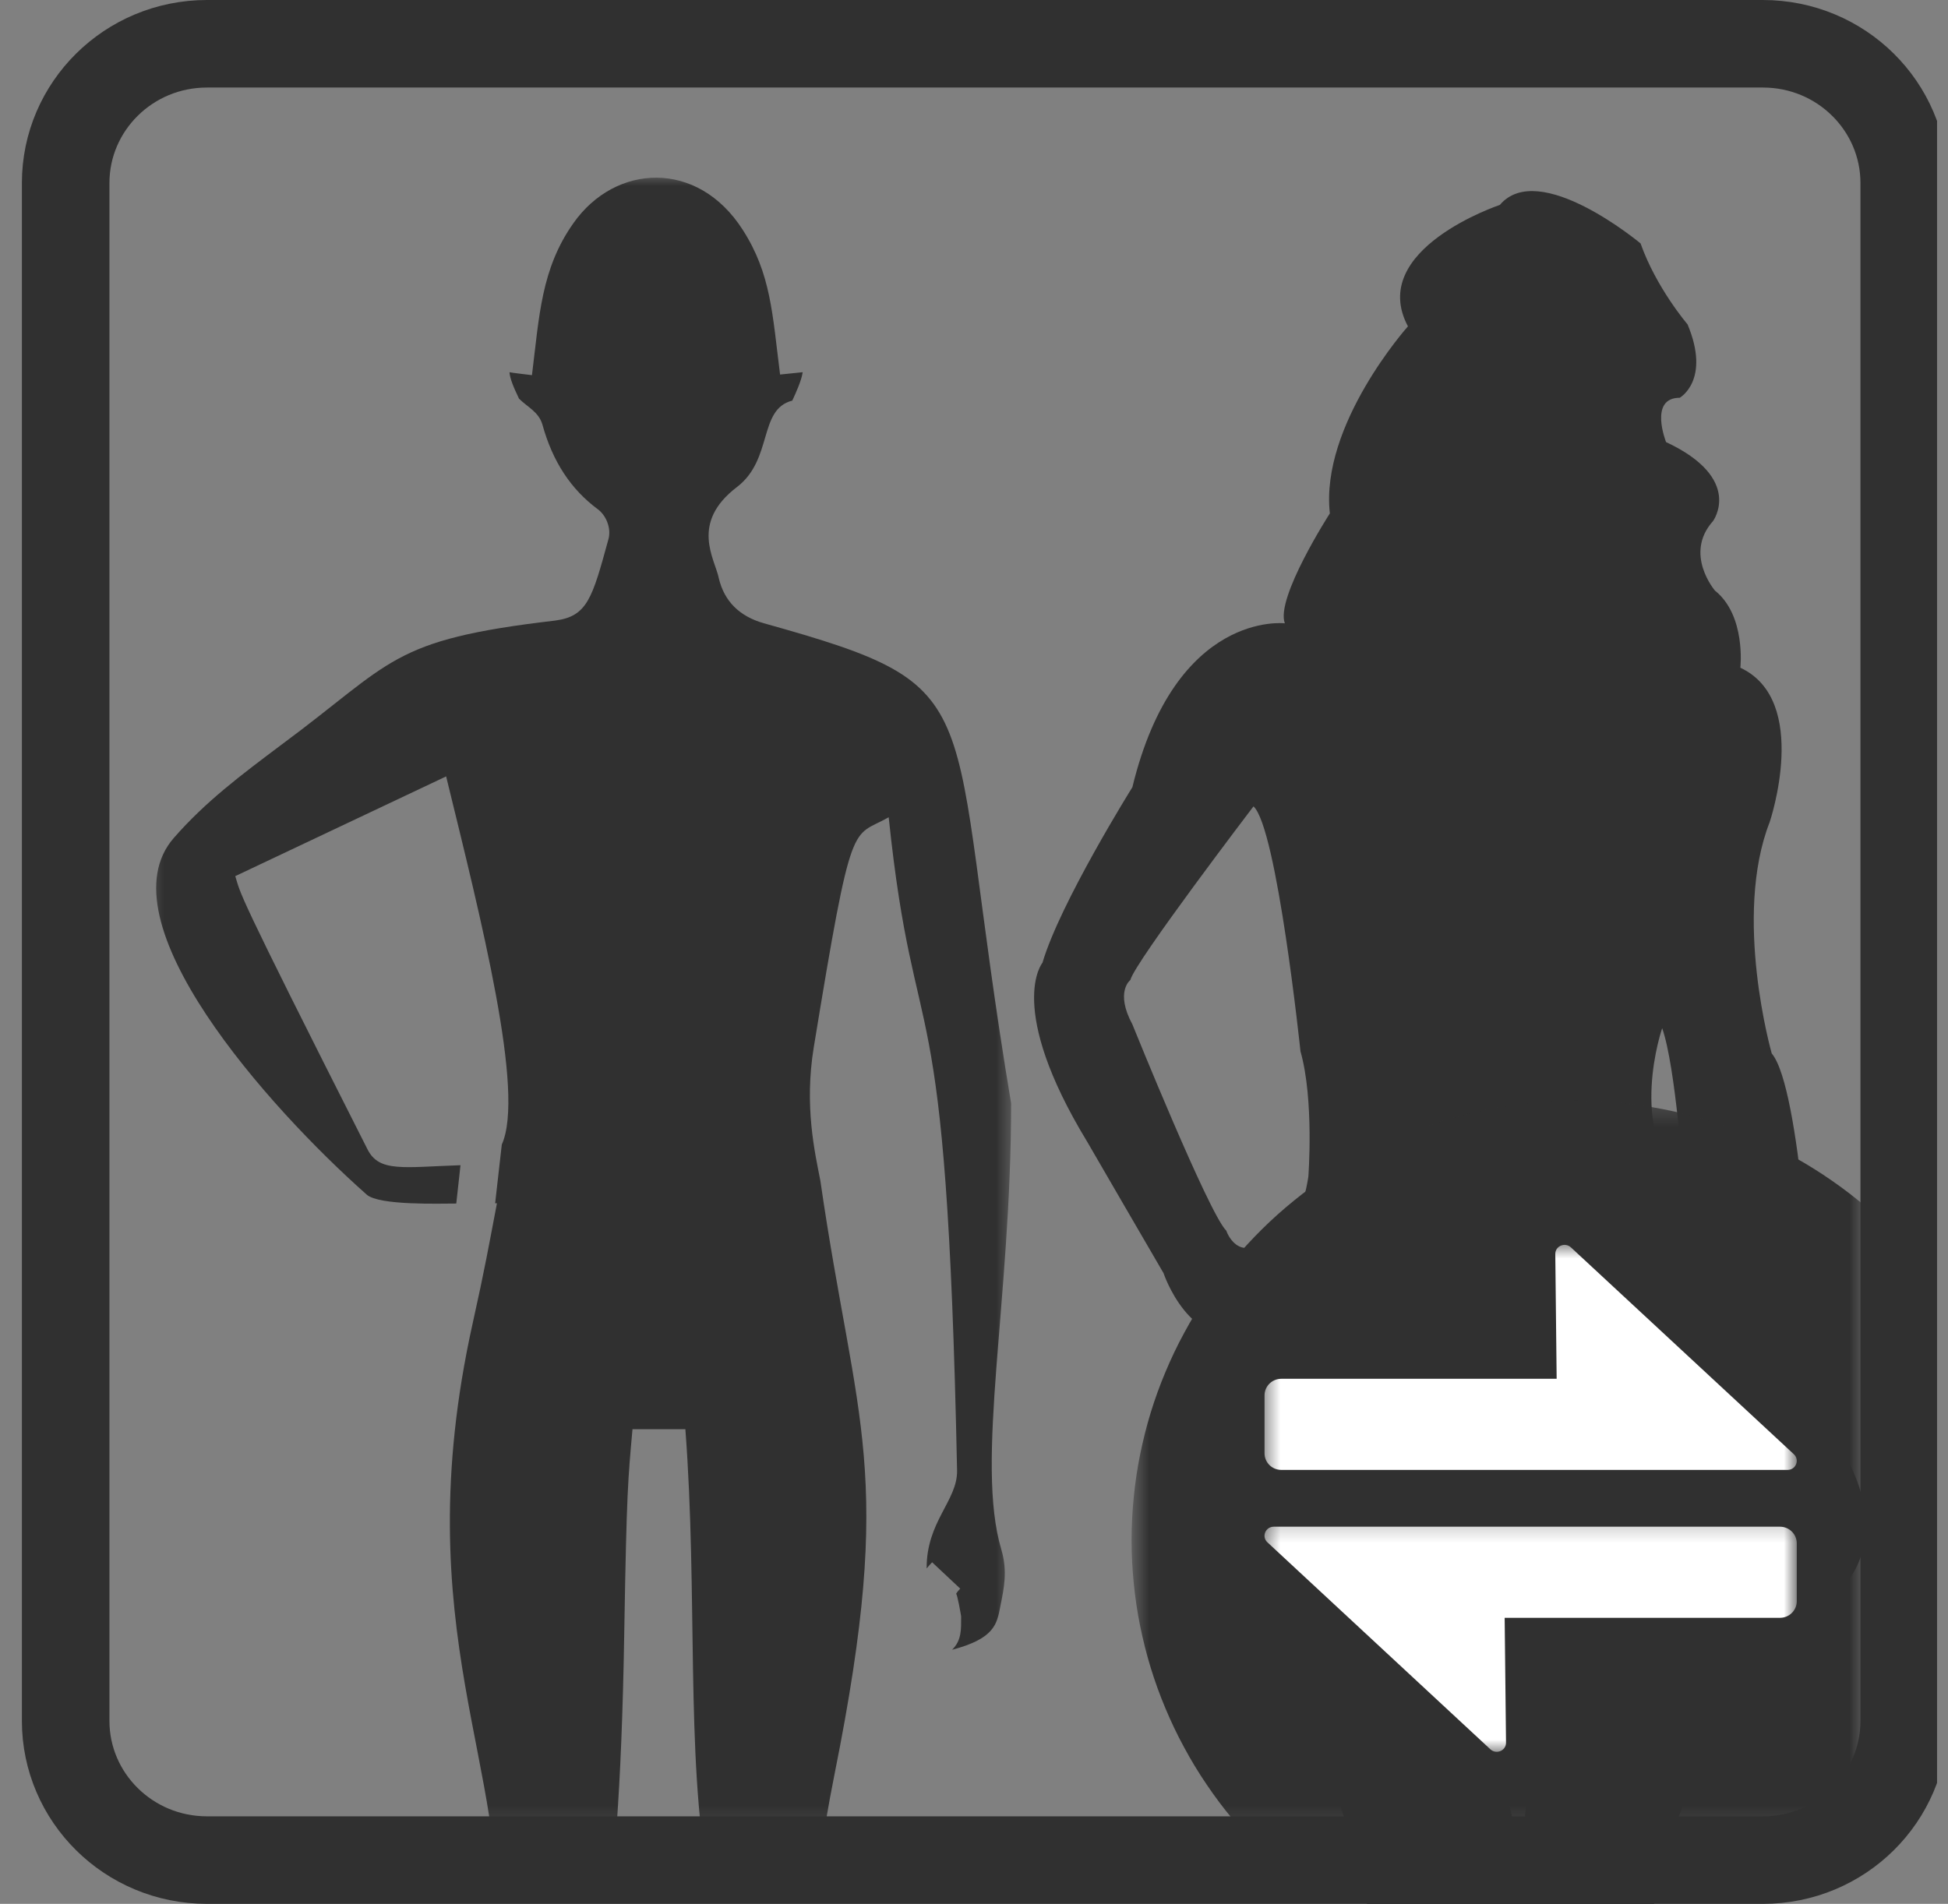
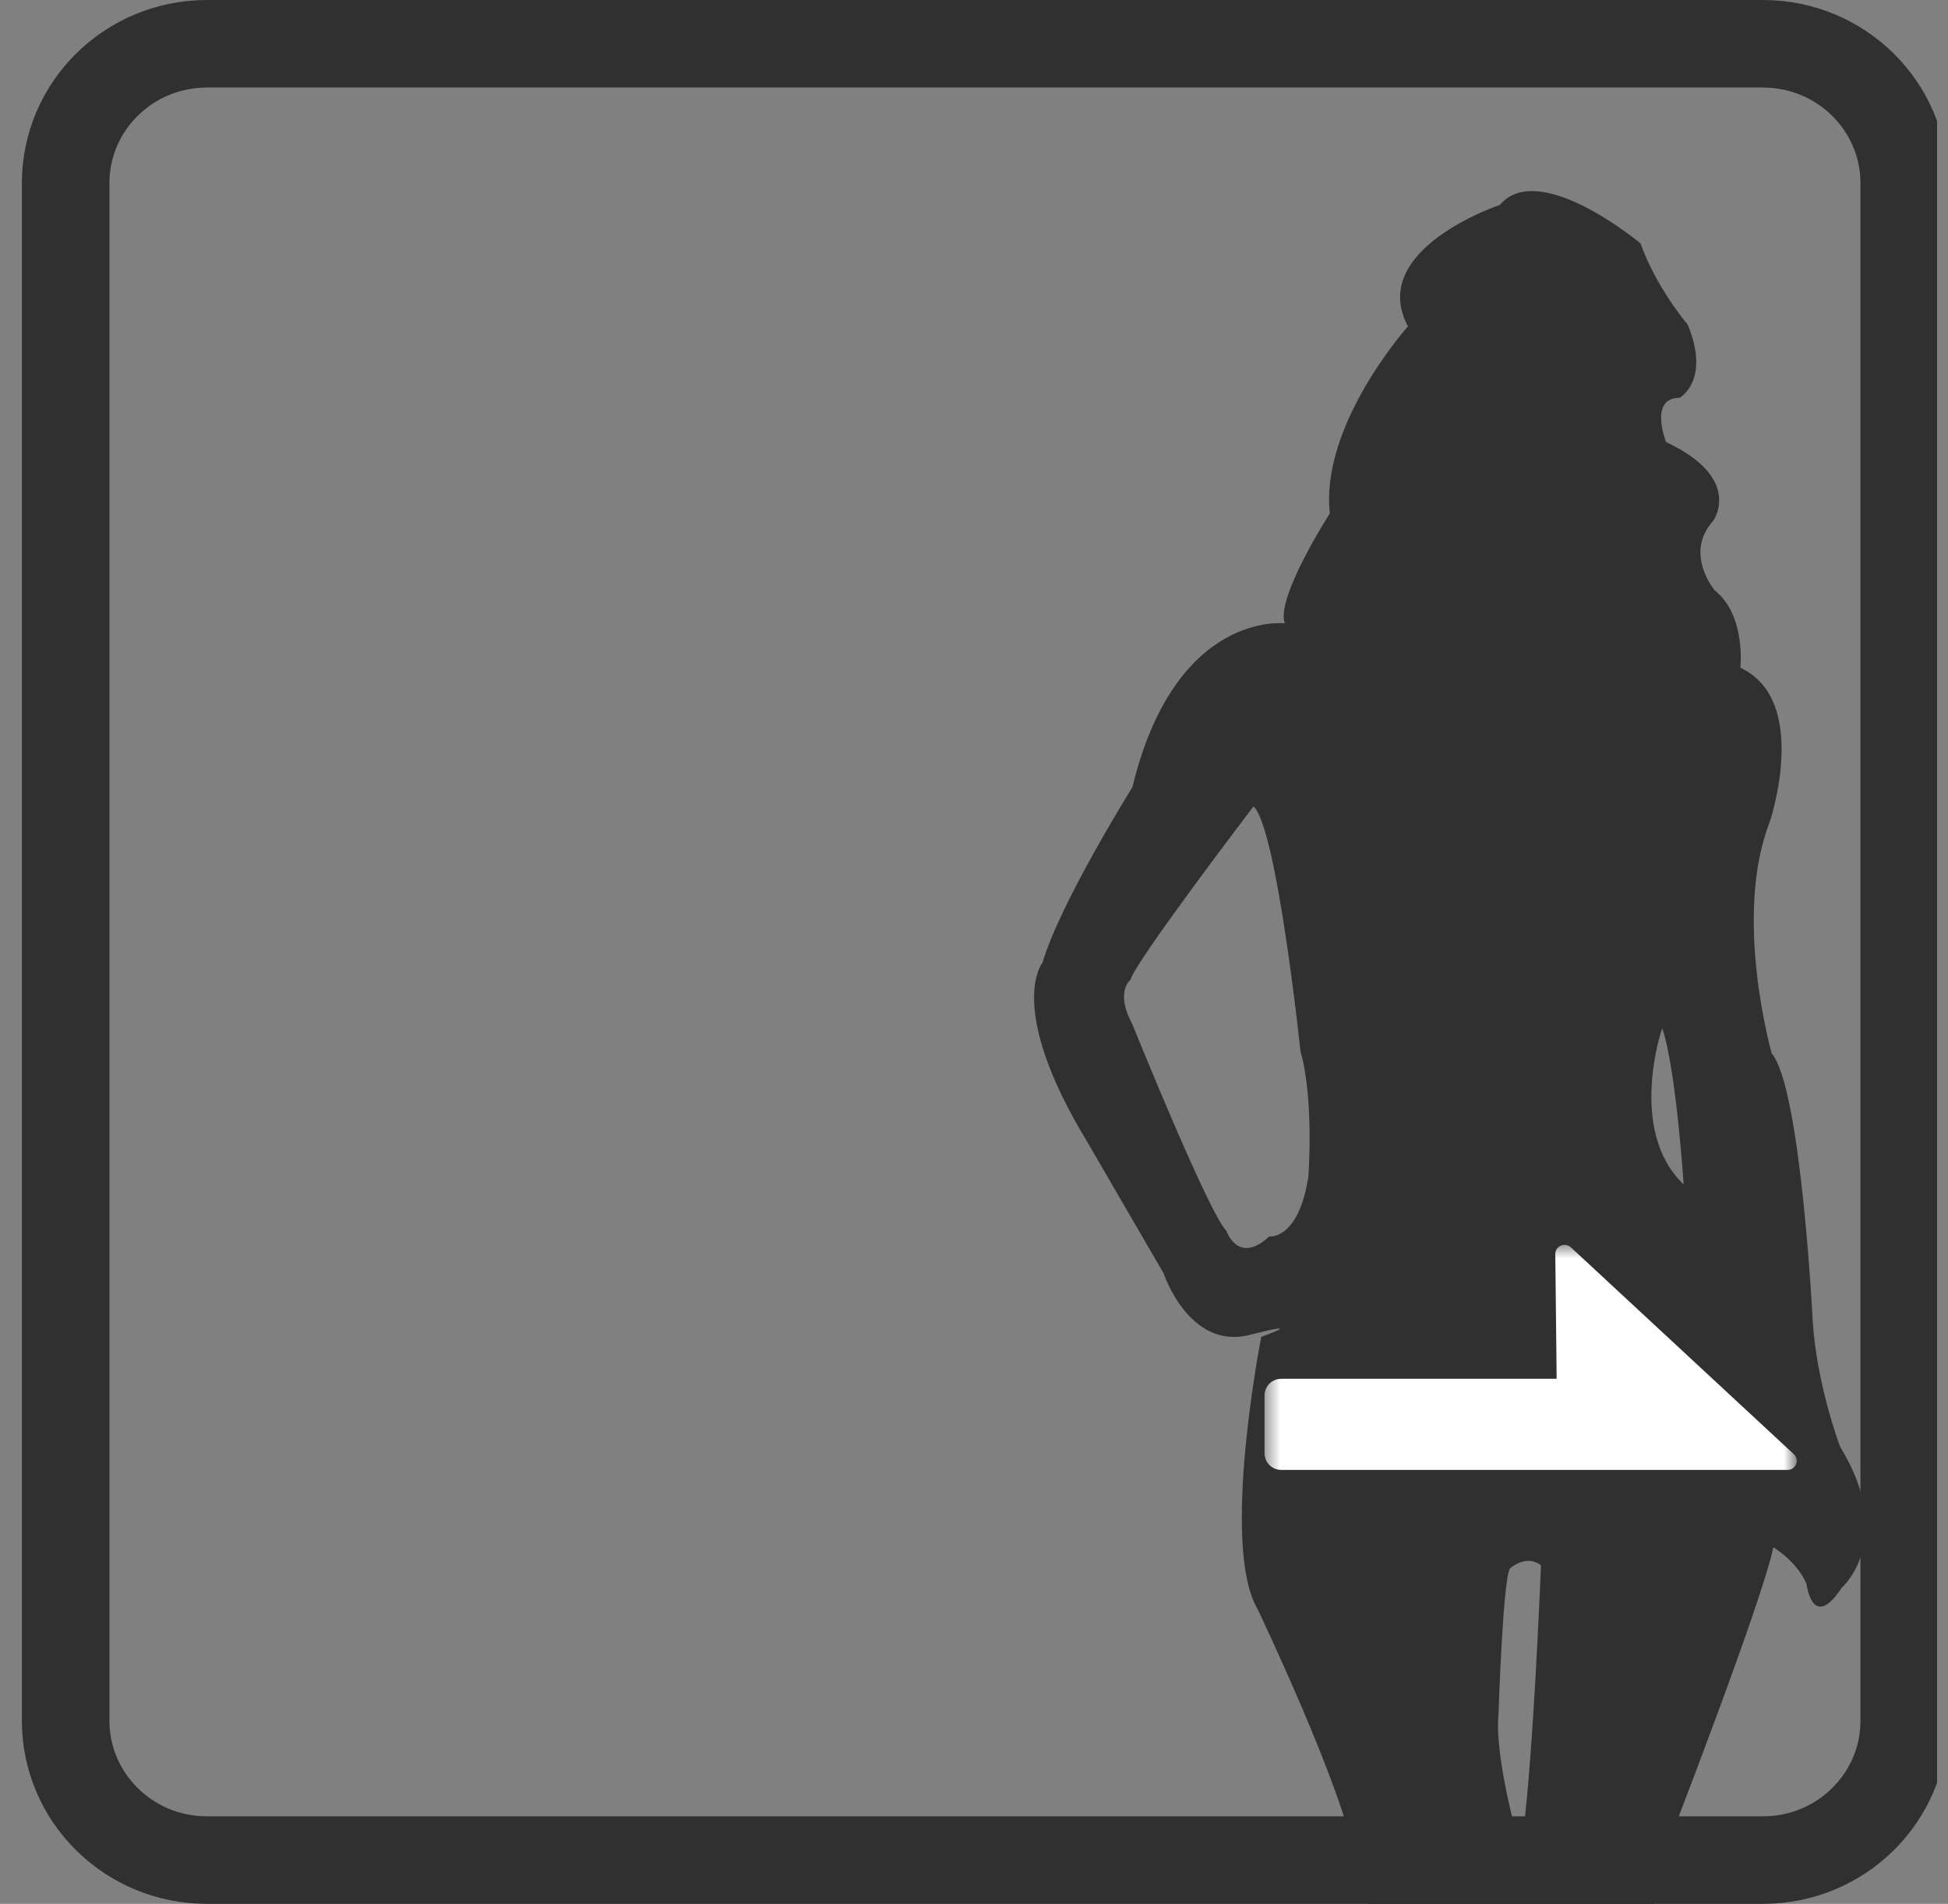
<svg xmlns="http://www.w3.org/2000/svg" width="89" height="87" viewBox="0 0 89 87" fill="none">
  <rect x="0" y="0" width="89" height="87" fill="#808080" stroke="none" />
  <g clip-path="url(#clip0_596_13615)">
    <mask id="mask0_596_13615" style="mask-type:luminance" maskUnits="userSpaceOnUse" x="6" y="8" width="41" height="76">
-       <path d="M6.5 8H46.344V83.774H6.5V8Z" fill="white" />
-     </mask>
+       </mask>
    <g mask="url(#mask0_596_13615)">
-       <path d="M46.196 50.42C43.055 31.663 45.622 31.481 34.897 28.48C33.782 28.164 33.093 27.475 32.843 26.433C32.674 25.557 31.497 23.907 33.675 22.252C35.328 20.983 34.639 18.7 36.197 18.307C36.357 17.966 36.62 17.387 36.673 17.009L35.64 17.115C35.287 14.333 35.225 12.513 33.934 10.502C31.871 7.274 28.11 7.477 26.198 10.198C24.722 12.286 24.64 14.439 24.304 17.143C24.242 17.135 23.332 17.03 23.278 17.009C23.295 17.281 23.447 17.666 23.713 18.218C24.119 18.619 24.615 18.822 24.784 19.41C25.251 21.097 26.084 22.358 27.306 23.266C27.712 23.562 27.933 24.166 27.798 24.64C27.056 27.353 26.834 28.164 25.358 28.359C17.791 29.242 17.988 30.24 12.853 34.035C11.003 35.426 9.404 36.618 7.944 38.288C4.634 42.067 12.262 50.615 16.757 54.592C17.323 55.091 20.075 54.998 20.846 54.998L21.039 53.246C18.41 53.335 17.323 53.579 16.79 52.52C10.65 40.385 11.024 40.912 10.749 40.036L20.383 35.479C21.986 42.039 23.996 49.938 22.926 52.301L22.622 54.986H22.704C22.339 56.895 22.155 57.962 21.597 60.464C18.472 74.529 23.447 81.013 22.598 88.798C22.384 90.732 22.146 92.917 22.864 96.428C25.772 110.835 26.428 111.159 25.28 113.803C24.488 115.603 23.684 117.476 23.82 117.862C23.935 117.983 24.595 118.174 25.161 118.34C27.589 118.559 27.453 118.194 27.535 116.451C27.667 113.146 28.188 113.381 27.535 111.22C26.686 108.402 27.101 107.863 27.888 100.406C28.471 95.062 28.622 95.245 28.04 92.65C26.896 87.642 28.278 90.314 28.524 74.424C28.631 68.09 28.692 67.628 28.897 65.309H31.313C31.887 72.851 31.321 80.21 32.359 85.866C33.515 92.325 30.784 90.278 32.055 100.049C33.683 112.603 32.978 107.652 32.4 111.763C32.145 113.539 32.551 115.806 32.551 117.197C32.543 117.922 32.736 118.166 33.134 118.332C35.64 118.445 36.136 117.955 36.214 117.849C36.39 117.606 35.394 115.348 35.279 115.068C33.913 111.78 33.966 111.536 35.357 105.158C40.02 83.506 35.709 93.27 38.133 81.049C40.922 67.146 39.109 65.216 37.481 53.956C37.231 52.67 36.739 50.55 37.178 47.866C38.949 37.052 38.904 38.329 40.602 37.344C41.824 48.993 43.239 43.385 43.727 67.206C43.744 68.581 42.321 69.534 42.337 71.671C42.411 71.581 42.497 71.484 42.587 71.391L43.871 72.595C43.711 72.761 43.682 72.834 43.682 72.834C43.736 72.834 43.904 73.795 43.912 73.864C43.912 74.444 43.941 74.959 43.498 75.389C45.425 74.882 45.548 74.225 45.7 73.418C45.876 72.546 46.036 71.8 45.753 70.823C44.544 66.789 46.196 59.482 46.196 50.42Z" fill="#303030" />
-     </g>
+       </g>
    <path d="M84.072 66.114C84.072 66.114 83.002 63.294 82.821 60.385C82.821 60.385 82.288 49.723 80.946 48.138C80.946 48.138 79.162 41.88 80.855 37.562C80.855 37.562 82.73 32.013 79.513 30.513C79.513 30.513 79.781 28.13 78.353 26.989C78.353 26.989 76.92 25.315 78.262 23.815C78.262 23.815 79.695 21.876 76.119 20.202C76.119 20.202 75.314 18.177 76.742 18.177C76.742 18.177 78.171 17.382 77.102 14.824C77.102 14.824 75.669 13.153 74.954 11.124C74.954 11.124 70.313 7.246 68.525 9.364C68.525 9.364 62.451 11.389 64.326 14.913C64.326 14.913 60.308 19.407 60.758 23.461C60.758 23.461 58.26 27.34 58.702 28.484C58.702 28.484 53.702 27.869 51.736 35.973C51.736 35.973 48.429 41.265 47.628 43.995C47.628 43.995 45.931 46.024 49.68 52.188C49.68 52.188 52.897 57.737 53.161 58.181C53.161 58.181 54.325 61.705 57.092 61.001C59.858 60.296 57.624 61.09 57.624 61.09C57.624 61.09 55.75 70.607 57.447 73.512C57.447 73.512 61.374 81.714 61.91 84.969C61.91 84.969 63.162 89.202 63.426 92.111C63.426 92.111 62.893 99.074 66.461 106.652C66.461 106.652 67.175 109.826 66.82 111.94C66.82 111.94 64.677 116.434 64.945 119.168C64.945 119.168 64.768 121.197 64.231 122.61C64.231 122.61 64.054 124.9 64.504 125.87C64.504 125.87 65.928 127.544 68.967 126.224C68.967 126.224 70.218 125.523 69.859 121.645C69.859 121.645 70.127 121.38 70.842 119.18C70.842 119.18 71.552 117.595 70.66 113.716C70.66 113.716 70.214 108.872 72.093 106.228C72.093 106.228 74.95 99.355 74.591 93.272C74.591 93.272 75.392 87.189 76.107 84.545C76.107 84.545 80.488 73.268 81.02 70.709C81.02 70.709 82.09 71.325 82.536 72.384C82.536 72.384 82.804 74.588 84.142 72.559C84.158 72.543 86.661 70.339 84.072 66.114ZM59.776 53.773C59.326 56.682 57.988 56.503 57.988 56.503C56.559 57.827 56.026 56.238 56.026 56.238C55.221 55.443 51.736 46.81 51.736 46.81C50.931 45.315 51.645 44.781 51.645 44.781C51.827 43.991 57.269 36.849 57.269 36.849C58.343 37.818 59.416 48.041 59.416 48.041C60.044 50.249 59.776 53.773 59.776 53.773ZM69.467 84.484C69.467 84.484 68.265 80.39 68.463 78.34C68.463 78.34 68.666 72.058 68.996 71.663C68.996 71.663 69.735 71.003 70.404 71.532C70.404 71.528 69.999 81.706 69.467 84.484ZM75.941 46.985C76.565 48.749 76.924 54.127 76.924 54.127C74.331 51.654 75.941 46.985 75.941 46.985Z" fill="#303030" />
    <mask id="mask1_596_13615" style="mask-type:luminance" maskUnits="userSpaceOnUse" x="51" y="50" width="35" height="34">
      <path d="M51.7 50.298H85.245V83.774H51.7V50.298Z" fill="white" />
    </mask>
    <g mask="url(#mask1_596_13615)">
-       <path d="M92.328 70.381C92.328 71.038 92.295 71.695 92.229 72.348C92.164 73.005 92.065 73.653 91.938 74.298C91.807 74.943 91.647 75.583 91.454 76.212C91.257 76.84 91.036 77.461 90.781 78.065C90.527 78.673 90.24 79.269 89.928 79.849C89.613 80.429 89.272 80.992 88.903 81.54C88.534 82.087 88.136 82.614 87.718 83.121C87.295 83.632 86.848 84.118 86.377 84.581C85.905 85.047 85.413 85.489 84.9 85.907C84.388 86.324 83.85 86.713 83.301 87.079C82.747 87.443 82.177 87.784 81.591 88.092C81.004 88.404 80.401 88.684 79.786 88.936C79.171 89.187 78.547 89.41 77.912 89.6C77.272 89.791 76.628 89.949 75.976 90.079C75.324 90.205 74.668 90.302 74.003 90.367C73.343 90.432 72.678 90.464 72.014 90.464C71.35 90.464 70.685 90.432 70.021 90.367C69.361 90.302 68.704 90.205 68.052 90.079C67.396 89.949 66.752 89.791 66.116 89.6C65.481 89.41 64.853 89.187 64.238 88.936C63.623 88.684 63.024 88.404 62.438 88.092C61.851 87.784 61.281 87.443 60.727 87.079C60.174 86.713 59.64 86.324 59.128 85.907C58.611 85.489 58.119 85.047 57.647 84.581C57.18 84.118 56.733 83.632 56.31 83.121C55.888 82.614 55.494 82.087 55.125 81.54C54.752 80.992 54.411 80.429 54.1 79.849C53.784 79.269 53.501 78.673 53.246 78.065C52.992 77.461 52.767 76.84 52.574 76.212C52.381 75.583 52.221 74.943 52.09 74.298C51.959 73.653 51.864 73.005 51.799 72.348C51.733 71.695 51.7 71.038 51.7 70.381C51.7 69.724 51.733 69.068 51.799 68.415C51.864 67.758 51.959 67.109 52.09 66.465C52.221 65.82 52.381 65.179 52.574 64.551C52.767 63.922 52.992 63.302 53.246 62.698C53.501 62.09 53.784 61.493 54.1 60.914C54.411 60.334 54.752 59.77 55.125 59.223C55.494 58.675 55.888 58.148 56.31 57.642C56.733 57.131 57.18 56.644 57.647 56.182C58.119 55.715 58.611 55.274 59.128 54.856C59.64 54.438 60.174 54.049 60.727 53.684C61.281 53.319 61.851 52.979 62.438 52.67C63.024 52.358 63.623 52.078 64.238 51.827C64.853 51.576 65.481 51.353 66.116 51.162C66.752 50.971 67.396 50.813 68.052 50.684C68.704 50.558 69.361 50.461 70.021 50.396C70.685 50.331 71.35 50.298 72.014 50.298C72.678 50.298 73.343 50.331 74.003 50.396C74.668 50.461 75.324 50.558 75.976 50.684C76.628 50.813 77.272 50.971 77.912 51.162C78.547 51.353 79.171 51.576 79.786 51.827C80.401 52.078 81.004 52.358 81.591 52.67C82.177 52.979 82.747 53.319 83.301 53.684C83.85 54.049 84.388 54.438 84.9 54.856C85.413 55.274 85.905 55.715 86.377 56.182C86.848 56.644 87.295 57.131 87.718 57.642C88.136 58.148 88.534 58.675 88.903 59.223C89.272 59.77 89.613 60.334 89.928 60.914C90.24 61.493 90.527 62.09 90.781 62.698C91.036 63.302 91.257 63.922 91.454 64.551C91.647 65.179 91.807 65.82 91.938 66.465C92.065 67.109 92.164 67.758 92.229 68.415C92.295 69.068 92.328 69.724 92.328 70.381Z" fill="#303030" />
-     </g>
+       </g>
    <mask id="mask2_596_13615" style="mask-type:luminance" maskUnits="userSpaceOnUse" x="57" y="56" width="26" height="13">
      <path d="M57.614 56.786H82.025V68.204H57.614V56.786Z" fill="white" />
    </mask>
    <g mask="url(#mask2_596_13615)">
      <path d="M58.541 67.17H81.668C82.05 67.17 82.234 66.716 81.96 66.456L71.772 57.001C71.501 56.749 71.054 56.94 71.058 57.305L71.12 63.006H58.541C58.115 63.006 57.774 63.346 57.774 63.764V66.412C57.774 66.829 58.115 67.17 58.541 67.17Z" fill="white" />
    </g>
    <mask id="mask3_596_13615" style="mask-type:luminance" maskUnits="userSpaceOnUse" x="57" y="69" width="26" height="12">
-       <path d="M57.614 69.242H82.025V80.104H57.614V69.242Z" fill="white" />
-     </mask>
+       </mask>
    <g mask="url(#mask3_596_13615)">
      <path d="M81.324 69.765H58.197C57.815 69.765 57.627 70.223 57.906 70.479L68.093 79.938C68.364 80.189 68.811 79.999 68.807 79.634L68.745 73.929H81.324C81.746 73.929 82.091 73.588 82.091 73.171V70.523C82.091 70.106 81.746 69.765 81.324 69.765Z" fill="white" />
    </g>
    <path d="M9.459 2H80.541C84.13 2 87 4.87 87 8.363V78.638C87 82.13 84.13 85 80.541 85H9.459C5.87 85 3 82.13 3 78.638V8.363C3 4.87 5.87 2 9.459 2Z" stroke="#303030" stroke-width="4" stroke-miterlimit="10" />
  </g>
  <defs>
    <clipPath id="clip0_596_13615">
      <rect width="88" height="87" fill="white" transform="translate(0.5)" />
    </clipPath>
  </defs>
</svg>